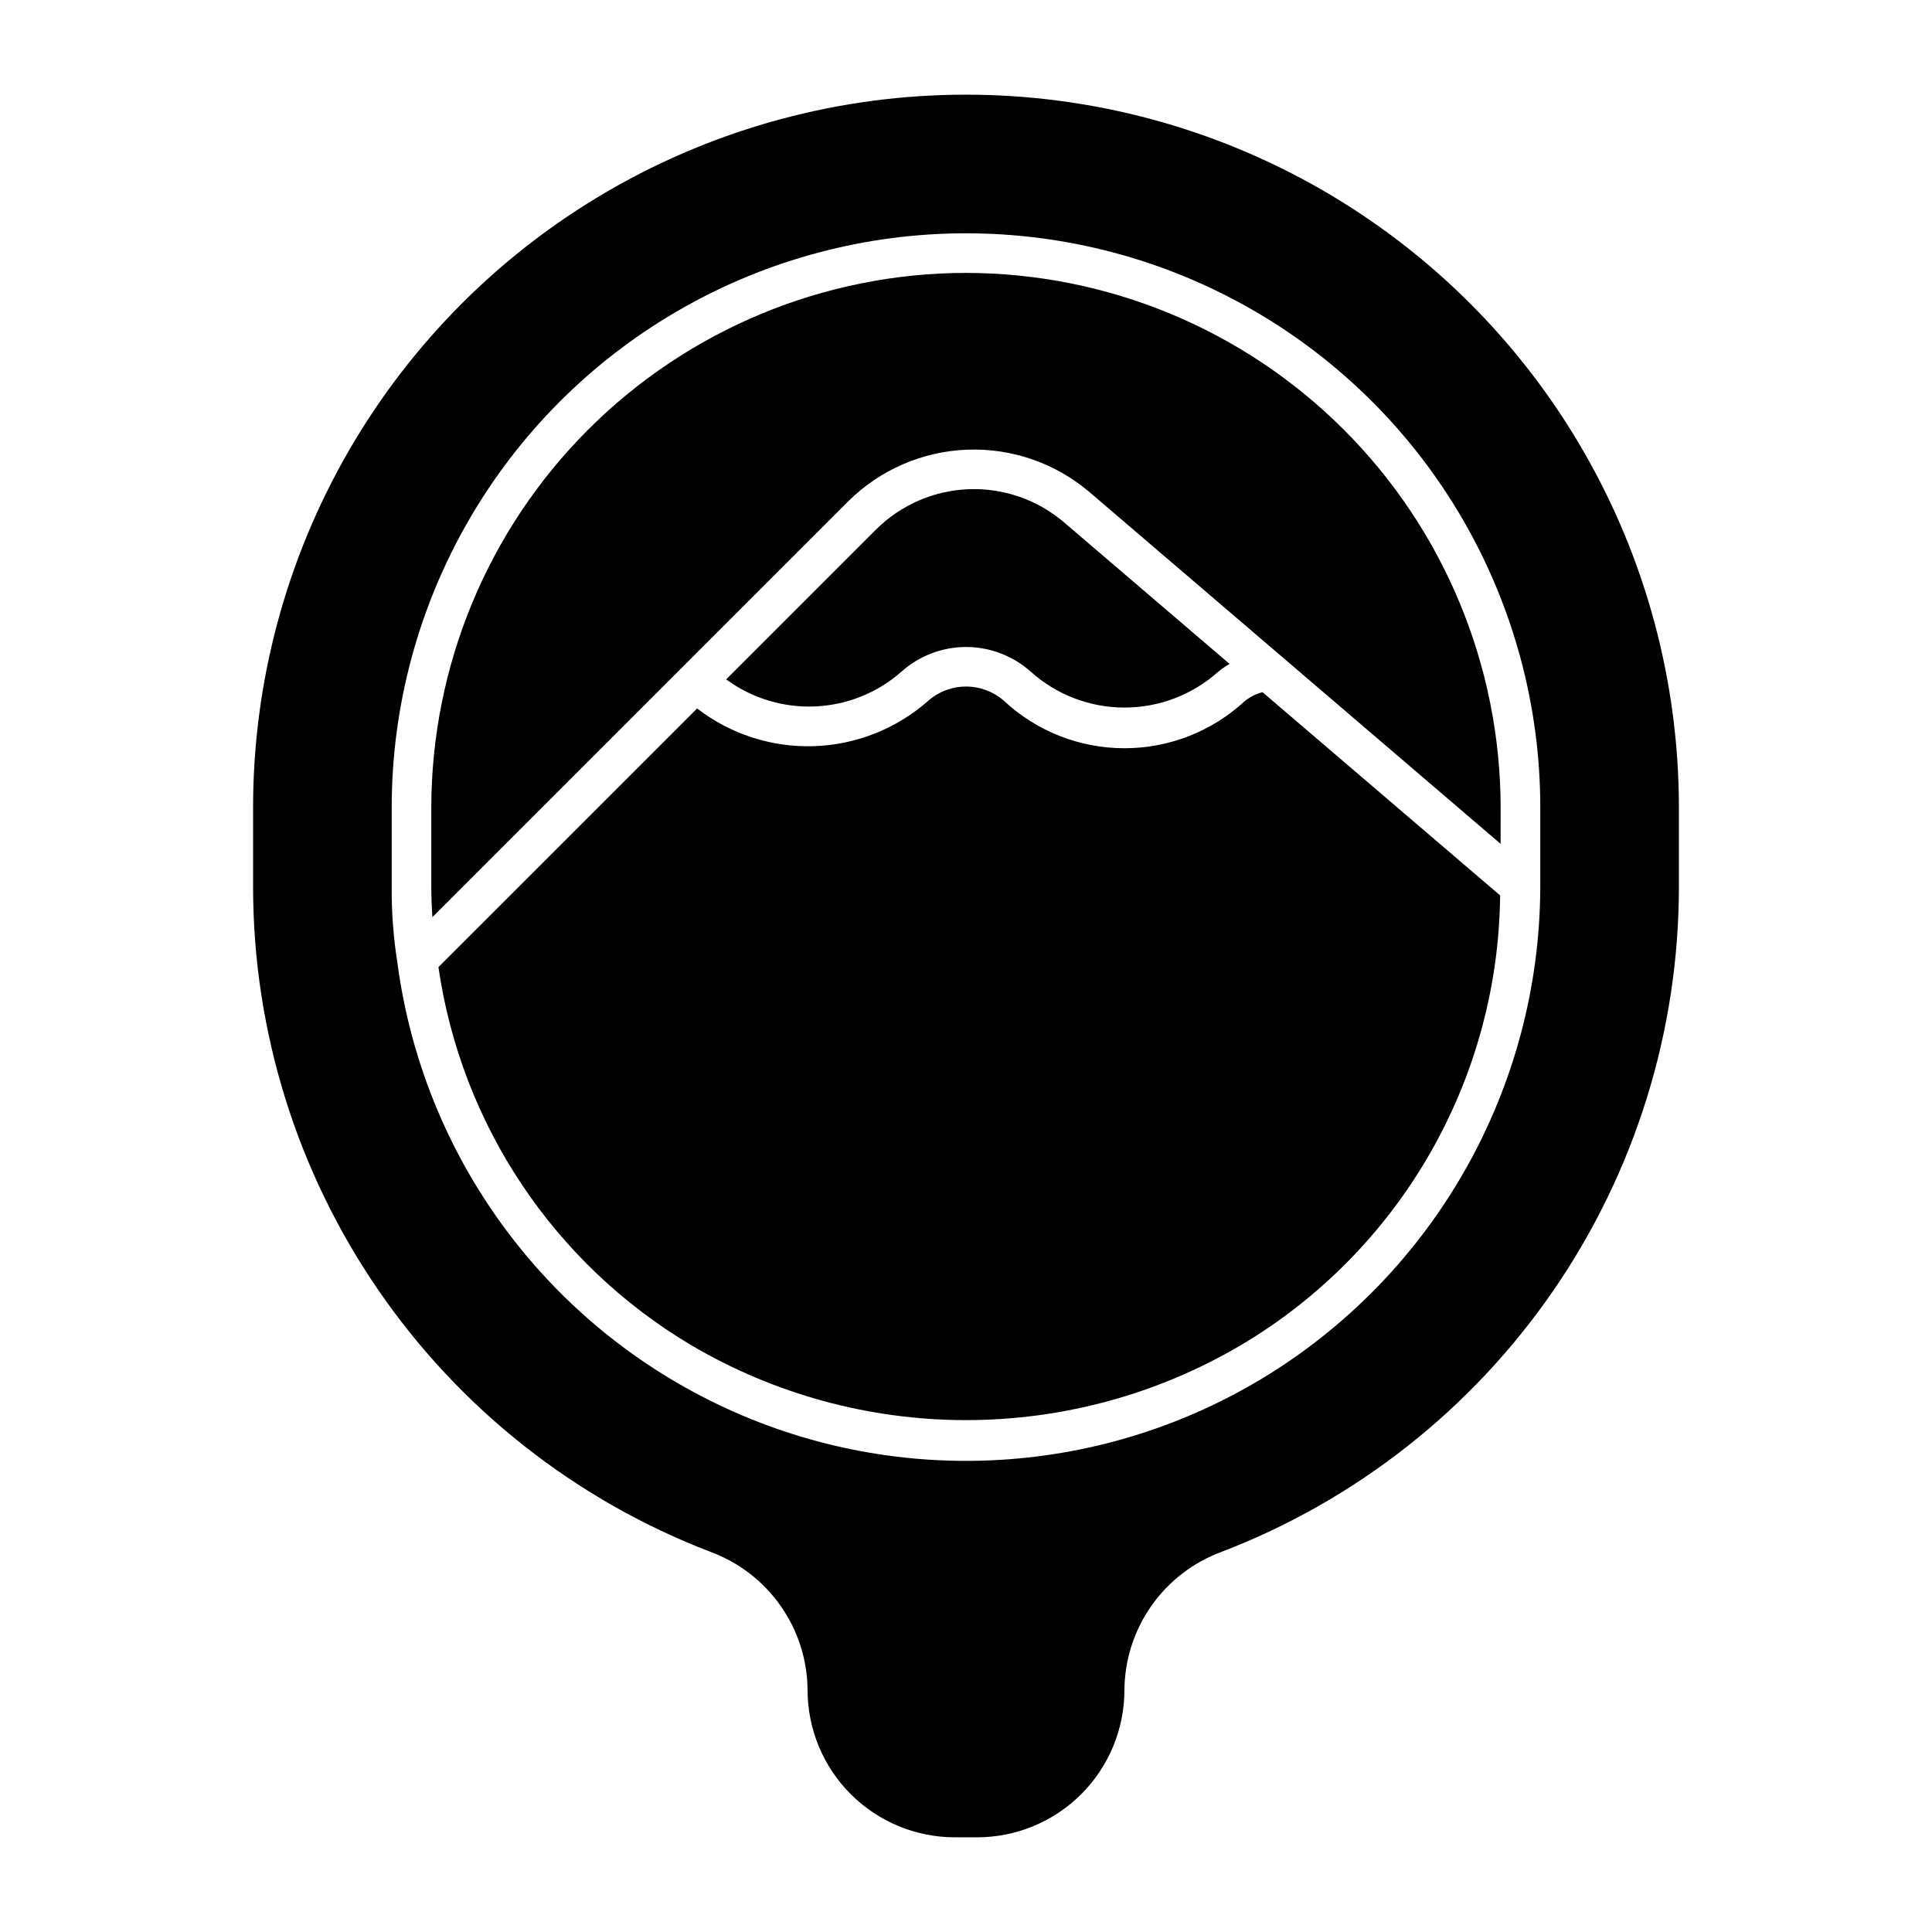
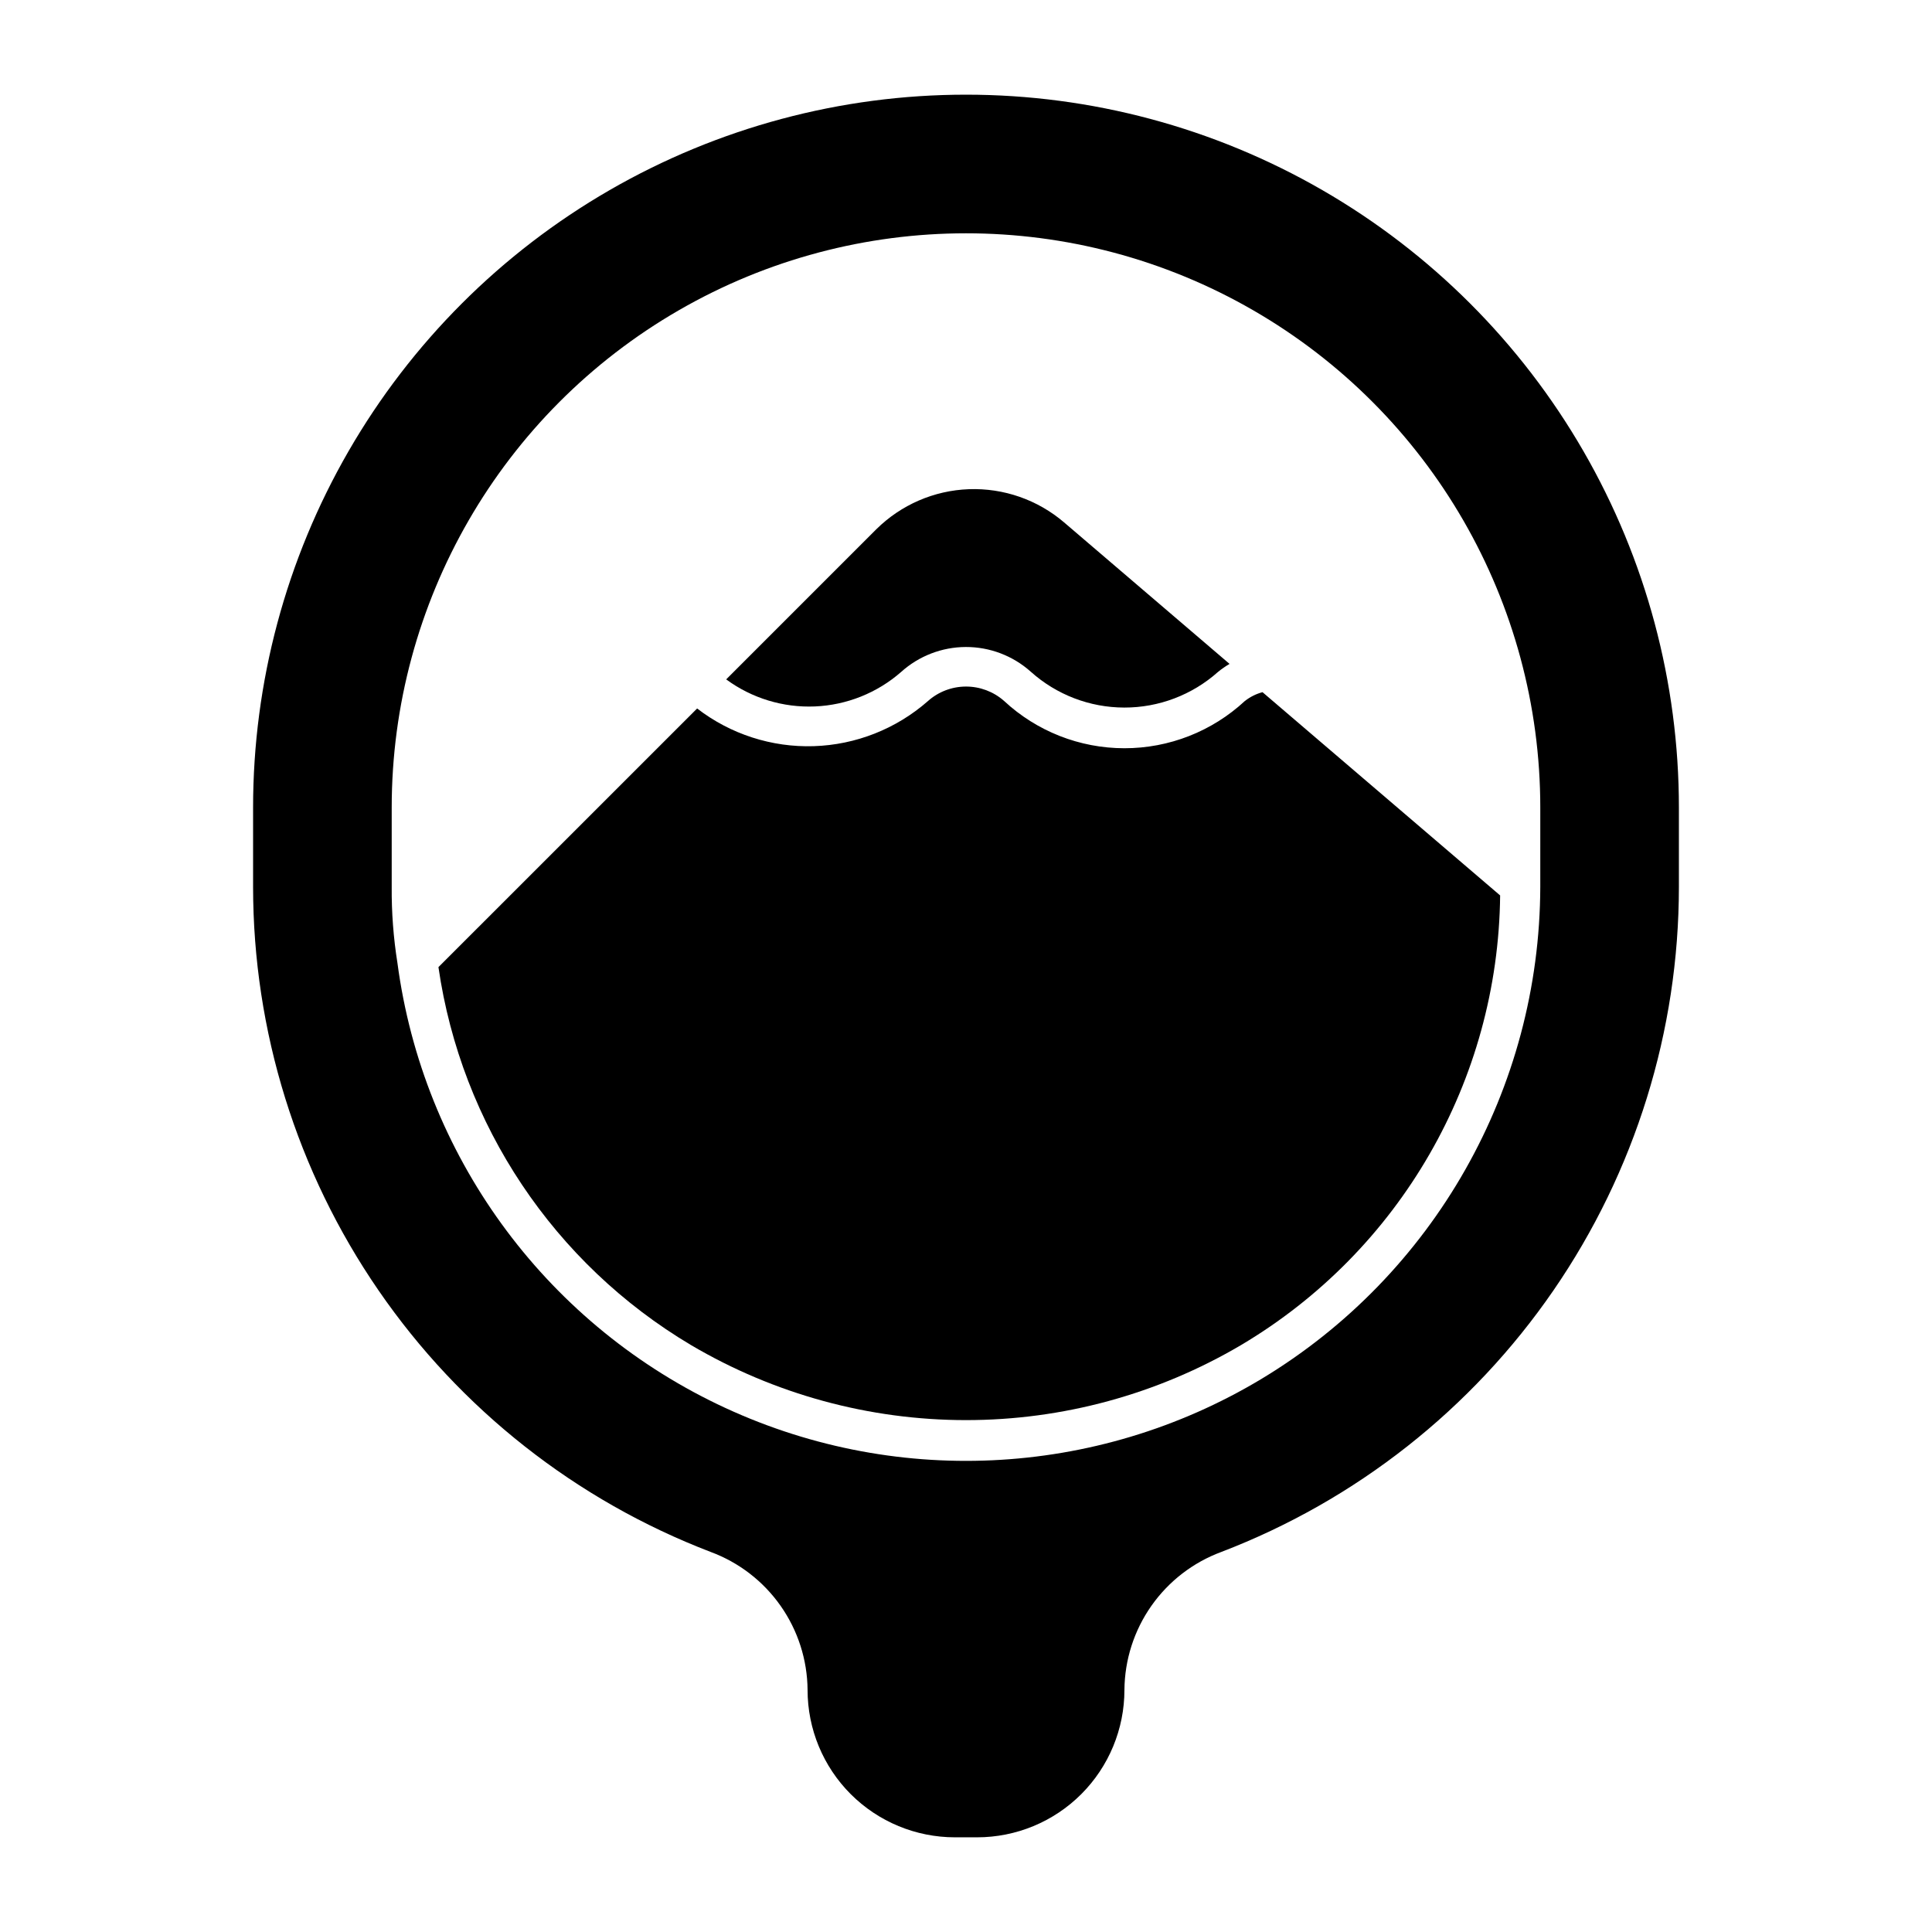
<svg xmlns="http://www.w3.org/2000/svg" fill="#000000" width="800px" height="800px" version="1.1" viewBox="144 144 512 512">
  <g>
-     <path d="m400 216.32c-37.57 0.043-73.586 14.988-100.15 41.551s-41.508 62.582-41.551 100.15v20.992c0 2.848 0.125 5.469 0.281 8.051l110.21-110.21h0.004c8.426-8.363 19.688-13.25 31.551-13.688 11.859-0.438 23.453 3.602 32.473 11.32l49.605 42.441 0.27 0.23 58.988 50.473 0.004-9.613c-0.043-37.566-14.984-73.582-41.547-100.14-26.559-26.562-62.574-41.508-100.14-41.555z" />
    <path d="m473.89 329.78c-8.68 8.051-20.086 12.523-31.93 12.512-11.84-0.008-23.238-4.496-31.906-12.566-2.797-2.457-6.394-3.801-10.117-3.781-3.723 0.016-7.305 1.398-10.074 3.887-8.391 7.348-19.07 11.559-30.215 11.91-11.148 0.352-22.07-3.18-30.902-9.988l-68.555 68.543c6.051 41.777 30.648 78.586 66.93 100.16 22.074 13.016 47.23 19.883 72.855 19.887 25.625 0.008 50.781-6.852 72.859-19.855 42.164-24.992 68.215-70.184 68.715-119.19l-62.977-53.867v0.004c-1.707 0.453-3.301 1.254-4.684 2.352z" />
    <path d="m382.79 322.09c4.707-4.25 10.82-6.609 17.16-6.629 6.344-0.016 12.469 2.312 17.199 6.535 6.809 6.113 15.633 9.5 24.785 9.516 9.152 0.02 17.988-3.336 24.824-9.422 0.969-0.797 2-1.516 3.086-2.148l-43.848-37.5c-7.012-5.996-16.023-9.137-25.242-8.801-9.223 0.34-17.977 4.133-24.531 10.625l-39.777 39.777c6.793 4.996 15.09 7.527 23.516 7.172 8.426-0.355 16.48-3.574 22.828-9.125z" />
    <path d="m400 169.09c-33.168-0.004-65.746 8.727-94.469 25.309s-52.57 40.43-69.152 69.152c-16.582 28.723-25.312 61.305-25.309 94.469v20.992c0.004 38.195 11.598 75.496 33.246 106.96 21.648 31.473 52.332 55.637 88.004 69.305 7.488 2.769 13.953 7.75 18.543 14.281 4.59 6.531 7.086 14.305 7.152 22.285-0.004 10.363 4.113 20.301 11.438 27.629 7.328 7.324 17.266 11.441 27.629 11.438h5.836c10.359 0.004 20.297-4.113 27.625-11.438 7.324-7.328 11.441-17.266 11.441-27.629 0.066-7.981 2.559-15.754 7.148-22.285 4.59-6.531 11.059-11.512 18.543-14.281 35.672-13.668 66.355-37.832 88.004-69.305 21.648-31.469 33.242-68.77 33.246-106.96v-20.992c0.004-33.164-8.727-65.746-25.305-94.469-16.582-28.723-40.434-52.57-69.156-69.152s-61.301-25.312-94.465-25.309zm152.19 209.92c-0.129 53.426-28.172 102.9-73.945 130.45-43.883 26.352-98.086 28.844-144.2 6.633-46.121-22.211-77.965-66.145-84.719-116.88-1.066-6.684-1.574-13.441-1.52-20.203v-20.992c0-54.375 29.008-104.62 76.098-131.8s105.11-27.188 152.19 0c47.09 27.188 76.098 77.43 76.098 131.8z" />
  </g>
</svg>